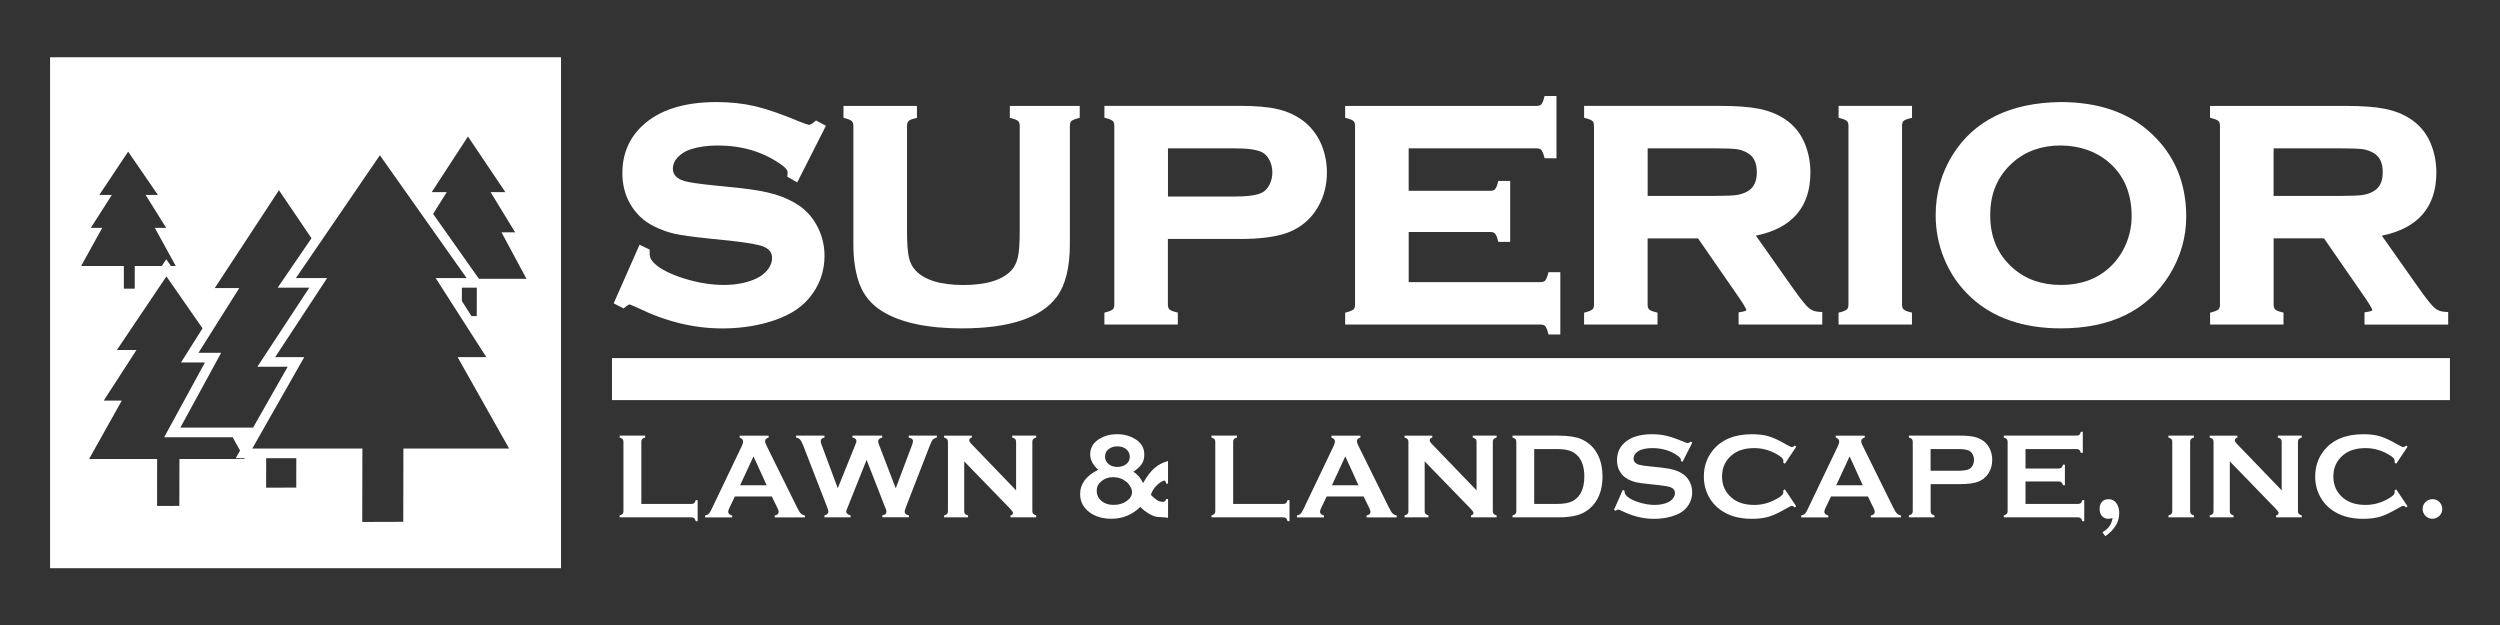
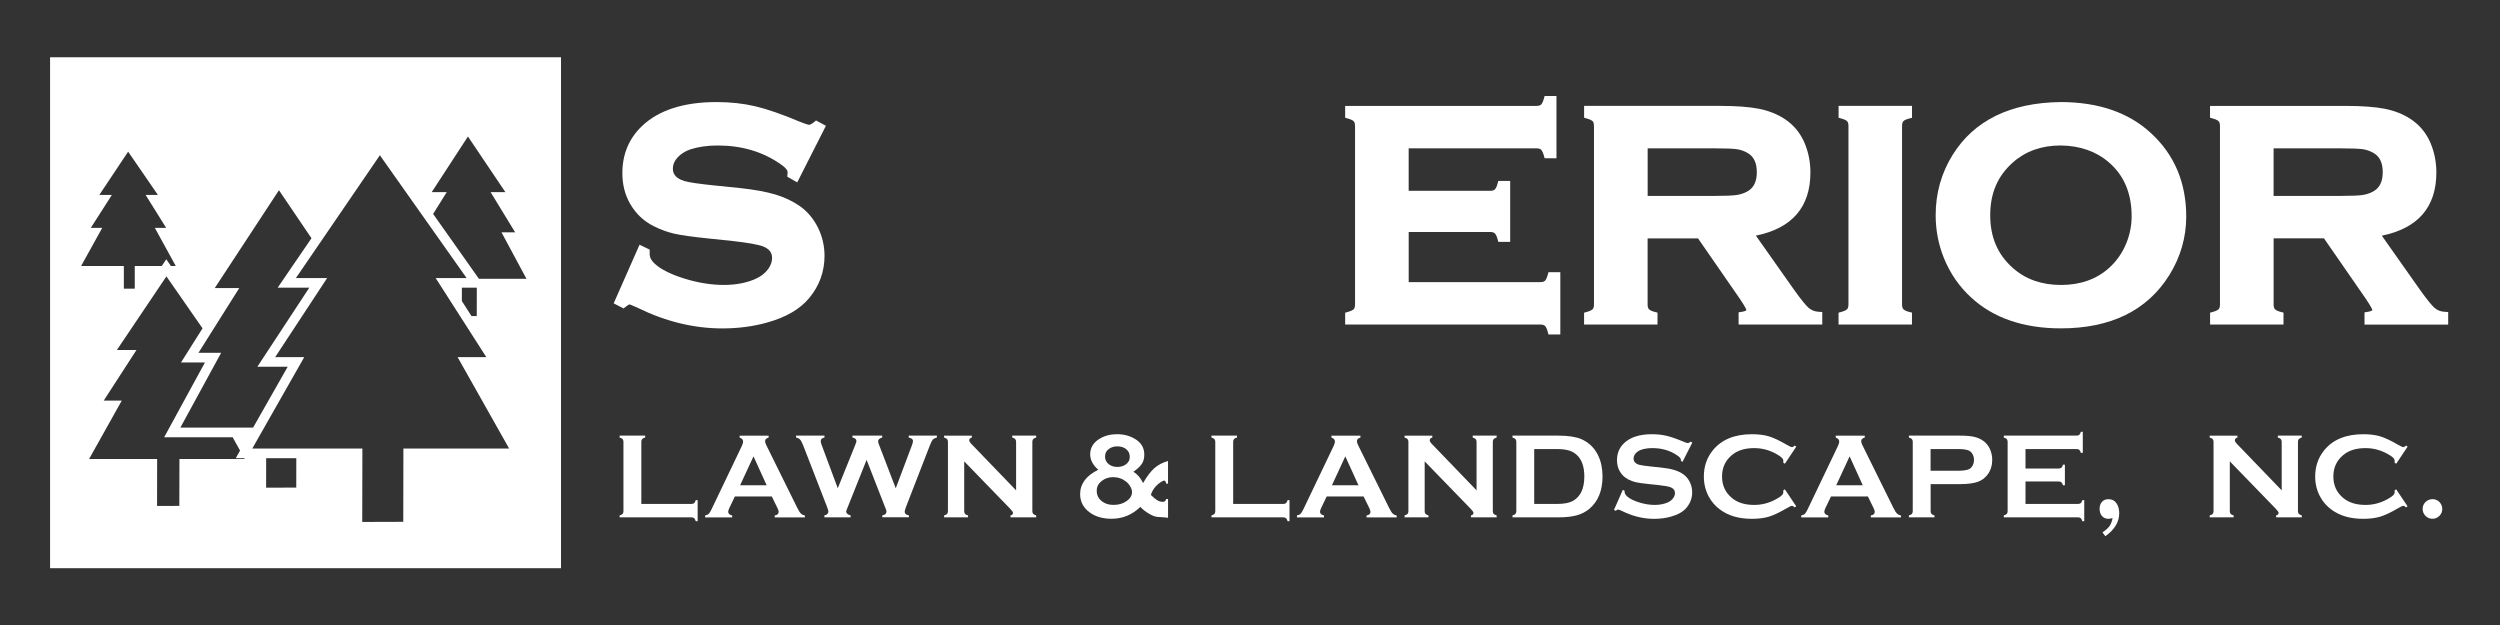
<svg xmlns="http://www.w3.org/2000/svg" id="Layer_1" viewBox="0 0 993.56 248.58">
  <rect x="0" y="0" width="993.56" height="248.58" fill="#333333" stroke="none" />
  <defs>
    <style>.cls-1{fill:none;}.cls-2{fill:#fff;}</style>
  </defs>
  <path class="cls-2" d="M222.96,22.76H19.9v203.06h203.06V22.76ZM50.92,60.26l11.83,17.21h-4.88l8.17,13.1h-4.5l8.31,15.14h-1.93s-1.84-2.66-1.84-2.66l-1.79,2.66h-10.73v9.01h-4.34v-9.01h-16.98l8.38-15.14h-4.54l8.38-13.1h-4.99l11.46-17.21ZM71.26,201.05l-8.84.03.03-18.65h-27.05l13-23.23h-7.17l13-20.09h-7.79l19.7-29.27,14.35,20.65-8.54,13.55h9.51l-16.22,29.73h27.22l2.94,5.3-1.71,3.02h3.39l.19.34h-25.96l-.04,18.62ZM110.86,75.6l12.93,19.08-13.43,19.64h12.57l-20.65,31.43h12.06l-13.75,24.18h-28.91l16.22-29.73h-9.02l16.21-25.72h-9.74l25.51-38.88ZM105.78,182.09h11.98l-.02,11.69-11.98.04.02-11.73ZM183.56,119.67v-5.34h5.94l-.02,11.29h-2.1s-3.81-5.95-3.81-5.95ZM171.57,76.36l14.4-22.11,14.88,22.11h-5.87l9.75,15.98h-5.42l9.92,18.47h-18.89l-18.21-25.79,5.42-8.66h-5.98ZM150.97,61.7l34.47,48.8h-12.3l20.13,31.43h-11.41l20.48,36.33h-42.02l-.05,29.12-16.31.05.06-29.17h-43.76l20.65-36.33h-11.55l20.65-31.43h-12.41l33.37-48.8Z" />
  <path class="cls-1" d="M782.66,179.16c-.86-.46-2.37-.69-4.55-.69h-10.84v8.63h10.84c2.16,0,3.68-.23,4.55-.69.55-.3,1-.78,1.35-1.45.34-.66.51-1.39.51-2.18s-.17-1.5-.51-2.16c-.34-.66-.79-1.15-1.35-1.45Z" />
  <polygon class="cls-1" points="729.76 192.86 740.31 192.86 735.08 181.37 729.76 192.86" />
  <polygon class="cls-1" points="294.14 192.86 304.68 192.86 299.46 181.37 294.14 192.86" />
  <path class="cls-1" d="M447.58,191.43c-1.45-1.19-3.19-1.79-5.2-1.81-1.77,0-3.3.52-4.6,1.55-1.28,1.03-1.92,2.33-1.92,3.88,0,1.64.63,2.98,1.88,4.03,1.26,1.05,2.87,1.57,4.83,1.57s3.75-.51,5.17-1.53c1.42-1,2.13-2.2,2.13-3.58,0-.65-.22-1.37-.65-2.15-.44-.79-.98-1.44-1.65-1.96Z" />
  <polygon class="cls-1" points="529.34 192.86 539.88 192.86 534.65 181.37 529.34 192.86" />
  <path class="cls-1" d="M504.52,73.43c.76-1.47,1.15-3.13,1.15-4.93s-.39-3.39-1.15-4.87c-.75-1.44-1.68-2.44-2.85-3.08-1.98-1.06-5.69-1.6-11.02-1.6h-26.46v19.16h26.46c5.3,0,9.01-.54,11.04-1.61,1.15-.63,2.09-1.63,2.83-3.07Z" />
  <path class="cls-1" d="M444.07,185.57c1.22,0,2.28-.29,3.19-.88,1.16-.76,1.74-1.81,1.74-3.15,0-1.22-.45-2.22-1.36-2.98-.9-.76-2.1-1.15-3.57-1.17-1.21,0-2.26.29-3.17.88-1.16.75-1.74,1.82-1.74,3.22,0,1.18.46,2.15,1.39,2.92.93.77,2.1,1.16,3.51,1.16Z" />
  <path class="cls-1" d="M694.35,60.67c-1.32-.73-2.71-1.2-4.17-1.4-1.59-.21-4.5-.32-8.66-.32h-26.69v18.9h26.69c4.1,0,7-.12,8.62-.35,1.52-.22,2.93-.68,4.21-1.37,2.6-1.4,3.87-3.93,3.87-7.73s-1.26-6.33-3.86-7.73Z" />
  <path class="cls-1" d="M938.89,77.51c1.52-.22,2.94-.68,4.21-1.37,2.6-1.4,3.87-3.93,3.87-7.73s-1.26-6.33-3.86-7.73c-1.32-.73-2.72-1.2-4.18-1.4-1.59-.21-4.5-.32-8.65-.32h-26.69v18.9h26.69c4.1,0,6.99-.12,8.61-.35Z" />
  <path class="cls-1" d="M818.97,57.81c-7.59,0-13.99,2.28-19.01,6.76-6.05,5.37-8.99,12.23-8.99,20.96s2.94,15.59,8.98,20.96c5.03,4.49,11.47,6.76,19.15,6.76s14.09-2.27,19.08-6.75c2.99-2.67,5.3-5.98,6.89-9.85,1.4-3.45,2.11-7.06,2.11-10.75,0-9.02-3.02-16.19-8.97-21.31-5.08-4.42-11.55-6.69-19.23-6.77Z" />
  <path class="cls-1" d="M623.84,179.12c-1.3-.44-3.03-.66-5.19-.66h-8.91v21.82h8.91c2.84,0,4.98-.39,6.41-1.17,3.06-1.67,4.6-4.92,4.6-9.75,0-3.5-.83-6.18-2.48-8.04-.92-1.03-2.03-1.77-3.34-2.2Z" />
  <path class="cls-2" d="M254.18,97.23l-10.29,23.32,3.92,2.03.77-.6c1.08-.84,1.54-1,1.51-1.02.16.03.9.23,3.5,1.44,10.96,5.38,22.23,8.12,33.49,8.12,6.27,0,12.25-.78,17.77-2.33,7.51-2.08,13.16-5.38,16.77-9.78,4.02-4.85,6.06-10.47,6.06-16.71,0-3.95-.87-7.71-2.58-11.18-1.71-3.48-4.09-6.34-7.08-8.51-2.86-2.01-6.17-3.59-9.85-4.7-3.61-1.09-8.37-1.96-14.17-2.58l-9.63-.98c-6.32-.64-10.48-1.24-12.34-1.79-4.14-1.25-4.62-3.46-4.62-5.01s.6-2.97,1.83-4.33c1.3-1.44,3.04-2.54,5.15-3.27,3.12-1.01,6.79-1.53,10.91-1.53,9.46,0,17.81,2.47,24.83,7.36,2.61,1.76,2.89,2.84,2.89,3.22,0,.21-.02.49-.05.84l-.1.98,3.96,2.26,11.41-22.49-3.93-2.11-.79.65c-1.13.93-1.76,1.07-2.02,1.07-.11,0-.83-.11-3.8-1.29-6.98-2.93-12.89-4.98-17.57-6.08-4.73-1.11-9.89-1.67-15.34-1.67-13.08,0-23.06,3.22-29.69,9.58-5.15,4.91-7.76,11.19-7.76,18.67,0,4.56,1.04,8.66,3.09,12.19,2.26,3.93,5.43,6.93,9.41,8.9,2.71,1.36,5.47,2.36,8.19,2.98,2.67.61,7.25,1.25,13.61,1.9l9.44.99c6.18.69,10.3,1.43,12.24,2.19,2.4.96,3.52,2.42,3.52,4.58,0,1.53-.53,2.98-1.6,4.44-1.11,1.5-2.64,2.73-4.53,3.64-6.98,3.37-17.45,3.58-28.63.12-5.32-1.65-9.28-3.61-11.76-5.83-1.43-1.27-2.12-2.56-2.12-3.96v-1.75l-4.06-1.96Z" />
-   <path class="cls-2" d="M341.6,112.87c1.71,4.61,4.81,8.3,9.23,10.97,7.28,4.42,17.85,6.67,31.41,6.67,18.87,0,31.57-4.22,37.74-12.53,3.46-4.66,5.21-11.68,5.21-20.86v-46.99c0-.61.08-1.43.48-1.88.21-.24.79-.7,2.33-1.13l1.11-.31v-4.71h-27.78v4.71l1.11.31c1.54.43,2.13.9,2.33,1.13.32.36.49,1.01.49,1.89v41.85c0,4.7-.26,8.19-.76,10.38-.47,2.04-1.34,3.76-2.57,5.11-3.61,3.84-10.02,5.79-19.06,5.79s-15.4-1.95-19.01-5.79c-1.29-1.37-2.15-3.04-2.63-5.1-.5-2.19-.76-5.68-.76-10.38v-41.85c0-.89.17-1.53.5-1.92.21-.24.79-.71,2.28-1.09l1.15-.29v-4.74h-29.18v4.71l1.11.31c1.54.43,2.13.9,2.33,1.13.4.46.49,1.28.49,1.89v46.99c0,6.05.81,11.35,2.43,15.76Z" />
-   <path class="cls-2" d="M492.77,94.98c7.88,0,14.14-.81,18.6-2.39,4.6-1.63,8.35-4.43,11.15-8.33,3.2-4.5,4.83-9.81,4.83-15.76,0-4.14-.85-8.11-2.54-11.84-1.7-3.61-4.09-6.58-7.12-8.82-2.9-2.12-6.28-3.63-10.05-4.5-3.68-.84-8.68-1.27-14.87-1.27h-53.85v4.71l1.11.31c1.54.43,2.13.89,2.34,1.13.32.36.48,1.01.48,1.88v70.9c0,.84-.16,1.45-.48,1.82-.21.24-.79.71-2.34,1.13l-1.12.31v4.71h29.18v-4.74l-1.15-.29c-1.47-.37-2.06-.85-2.28-1.1-.34-.38-.51-1-.51-1.84v-26.04h28.59ZM464.18,78.11v-19.16h26.46c5.33,0,9.04.54,11.02,1.6,1.17.63,2.1,1.64,2.85,3.08.76,1.48,1.15,3.12,1.15,4.87s-.39,3.46-1.15,4.93c-.75,1.44-1.68,2.45-2.83,3.07-2.02,1.07-5.74,1.61-11.04,1.61h-26.46Z" />
  <path class="cls-2" d="M538.05,122.83c-.21.24-.8.7-2.33,1.13l-1.12.31v4.71h77.54c.84,0,1.45.16,1.82.48.24.21.7.8,1.13,2.34l.31,1.12h4.71v-24.74h-4.71l-.31,1.12c-.43,1.54-.89,2.12-1.13,2.34-.36.32-.98.48-1.82.48h-52.29v-19.92h32.38c.82,0,1.43.17,1.79.49.3.28.75.9,1.15,2.33l.31,1.11h4.7v-24.23h-4.71l-.31,1.12c-.43,1.54-.89,2.13-1.13,2.33-.36.32-.98.48-1.81.48h-32.38v-16.87h50.78c.83,0,1.44.16,1.8.49.24.22.71.81,1.14,2.34l.31,1.11h4.71v-24.74h-4.71l-.31,1.11c-.43,1.53-.9,2.12-1.14,2.33-.36.33-.97.49-1.8.49h-76.02v4.71l1.11.31c1.54.43,2.13.89,2.34,1.13.4.45.48,1.27.48,1.88v70.84c0,.61-.08,1.43-.48,1.88Z" />
  <path class="cls-2" d="M692.25,123.92l-1.29.2v4.86h33.25v-4.98l-1.43-.09c-1.59-.1-2.89-.61-3.98-1.56-.85-.75-2.6-2.66-6.06-7.56l-14.91-21.14c14.39-2.93,21.67-11.36,21.67-25.1,0-4.2-.8-8.2-2.4-11.92-1.7-3.9-4.33-7.04-7.79-9.32-2.93-1.94-6.41-3.32-10.34-4.1-3.82-.75-9.03-1.13-15.48-1.13h-53.93v4.71l1.11.31c1.54.43,2.13.89,2.34,1.13.4.45.48,1.27.48,1.88v70.9c0,.84-.16,1.45-.48,1.82-.21.24-.8.7-2.34,1.13l-1.12.31v4.71h29.18v-4.74l-1.14-.29c-1.4-.36-2.01-.79-2.28-1.09-.34-.38-.51-1.01-.51-1.85v-26.28h20.03l16.62,24.01c2.36,3.47,2.59,4.39,2.61,4.48,0,.13-.46.49-1.83.71ZM698.21,68.41c0,3.8-1.26,6.33-3.87,7.73-1.28.69-2.69,1.15-4.21,1.37-1.62.23-4.52.35-8.62.35h-26.69v-18.9h26.69c4.16,0,7.07.11,8.66.32,1.46.2,2.86.67,4.17,1.4,2.6,1.4,3.86,3.93,3.86,7.73Z" />
  <path class="cls-2" d="M756.45,48.18c.2-.24.77-.69,2.28-1.07l1.15-.29v-4.74h-29.18v4.71l1.11.31c1.54.43,2.13.89,2.33,1.13.32.37.48.98.48,1.82v70.9c0,.6-.08,1.42-.48,1.88-.21.24-.8.7-2.34,1.13l-1.12.31v4.71h29.18v-4.74l-1.15-.29c-1.4-.36-2.01-.79-2.28-1.09-.34-.38-.51-1.02-.51-1.91V50.05c0-.85.17-1.48.5-1.87Z" />
  <path class="cls-2" d="M818.9,40.56c-19.99.25-34.43,7.35-42.93,21.08-4.44,7.18-6.69,15.21-6.69,23.86,0,5.91,1.09,11.63,3.25,16.99,2.45,6.09,6.1,11.39,10.84,15.74,8.82,8.14,20.82,12.27,35.67,12.27,19.83,0,34.33-7.11,43.07-21.13,4.48-7.18,6.75-15.02,6.75-23.31,0-13.5-4.74-24.68-14.09-33.22-8.82-8.15-20.89-12.28-35.86-12.28h-.02ZM847.17,85.9c0,3.68-.71,7.3-2.11,10.75-1.59,3.87-3.9,7.18-6.89,9.85-4.98,4.48-11.4,6.75-19.08,6.75s-14.12-2.27-19.15-6.76c-6.05-5.37-8.98-12.22-8.98-20.96s2.94-15.59,8.99-20.96c5.03-4.48,11.43-6.76,19.01-6.76,7.68.08,14.15,2.36,19.23,6.77,5.95,5.13,8.97,12.3,8.97,21.31Z" />
  <path class="cls-2" d="M878.34,46.79l1.11.31c1.54.43,2.13.89,2.34,1.13.32.36.48,1.01.48,1.88v70.9c0,.84-.16,1.45-.48,1.82-.21.24-.8.7-2.33,1.13l-1.12.31v4.71h29.18v-4.74l-1.14-.29c-1.41-.36-2.02-.79-2.28-1.09-.34-.38-.51-1-.51-1.85v-26.28h20.02l16.62,24.01c2.36,3.47,2.59,4.39,2.61,4.48,0,.13-.46.49-1.83.71l-1.29.2v4.86h33.25v-4.98l-1.43-.09c-1.59-.1-2.9-.61-3.98-1.56-.85-.75-2.6-2.66-6.06-7.56l-14.91-21.14c14.39-2.93,21.68-11.36,21.68-25.1,0-4.2-.8-8.2-2.4-11.92-1.71-3.9-4.34-7.04-7.8-9.32-2.94-1.95-6.41-3.32-10.34-4.1-3.82-.75-9.03-1.13-15.48-1.13h-53.93v4.71ZM903.58,77.86v-18.9h26.69c4.16,0,7.07.11,8.65.32,1.46.2,2.86.67,4.18,1.4,2.6,1.4,3.86,3.93,3.86,7.73s-1.26,6.33-3.87,7.73c-1.28.69-2.7,1.15-4.21,1.37-1.62.23-4.52.35-8.61.35h-26.69Z" />
-   <rect class="cls-2" x="243.22" y="142.32" width="730.44" height="16.69" />
  <path class="cls-2" d="M275.9,199.95c-.25.22-.62.33-1.12.33h-19.9v-24.65c0-.49.11-.87.33-1.13.22-.26.62-.46,1.19-.61v-.76h-10.15v.76c.57.16.97.36,1.19.62.22.25.33.63.33,1.12v27.48c0,.49-.11.86-.33,1.12-.22.25-.62.46-1.19.62v.76h28.52c.49,0,.86.11,1.11.33.25.22.46.62.62,1.19h.76v-8.37h-.76c-.16.57-.36.97-.62,1.19Z" />
  <path class="cls-2" d="M316.89,201.9l-12.37-25.03c-.3-.59-.45-1.11-.45-1.57,0-.67.47-1.13,1.4-1.4v-.76h-11.52v.76c.92.32,1.38.84,1.38,1.57,0,.48-.19,1.11-.57,1.9l-11.94,24.96c-.43.92-.81,1.54-1.14,1.86-.33.32-.82.54-1.45.67v.76h10.75v-.76c-1.06-.27-1.58-.76-1.58-1.46,0-.36.15-.86.45-1.5l2.2-4.59h14.68l2.25,4.59c.32.65.48,1.15.48,1.48,0,.82-.52,1.31-1.57,1.48v.76h11.99v-.76c-.67-.13-1.2-.38-1.59-.77-.4-.39-.86-1.11-1.38-2.18ZM294.14,192.86l5.32-11.49,5.23,11.49h-10.55Z" />
  <path class="cls-2" d="M361.14,173.9c1.14.22,1.71.68,1.71,1.38,0,.41-.17,1.04-.5,1.88l-6.36,16.9-6.6-17.19c-.27-.7-.41-1.17-.41-1.43,0-.75.54-1.26,1.62-1.55v-.76h-11.82v.76c1.06.21,1.59.67,1.59,1.4,0,.24-.15.73-.45,1.47l-6.97,17.28-6.4-17.19c-.26-.68-.38-1.21-.38-1.57,0-.71.5-1.18,1.5-1.4v-.76h-11.3v.76c.71.14,1.26.42,1.63.84.37.42.79,1.22,1.25,2.41l9.3,23.96c.44,1.17.67,1.88.67,2.12,0,.87-.53,1.41-1.59,1.62v.76h10.43v-.76c-1.17-.3-1.76-.82-1.76-1.55,0-.25.21-.86.64-1.81l7.47-18.71,7.16,18.33c.49,1.13.74,1.84.74,2.14,0,.89-.55,1.42-1.66,1.59v.76h10.58v-.76c-1.13-.19-1.69-.67-1.69-1.45,0-.38.22-1.14.67-2.28l9.3-23.96c.49-1.25.89-2.05,1.19-2.4.3-.35.85-.63,1.64-.86v-.76h-11.19v.76Z" />
  <path class="cls-2" d="M402.3,173.9c.57.16.97.36,1.19.62.22.25.33.62.33,1.09v19.27l-17.95-18.63c-.44-.46-.66-.88-.66-1.26,0-.55.34-.92,1.02-1.09v-.76h-11.02v.76c.57.16.97.36,1.19.62.22.25.33.62.33,1.09v27.5c0,.49-.11.86-.33,1.12-.22.25-.62.46-1.19.62v.76h9.51v-.76c-.57-.16-.97-.37-1.19-.62-.22-.25-.33-.63-.33-1.12v-19.75l18.23,18.8c.77.79,1.16,1.35,1.16,1.66,0,.54-.33.88-1,1.02v.76h10.21v-.76c-.57-.16-.97-.37-1.19-.62-.22-.25-.33-.63-.33-1.12v-27.5c0-.48.11-.84.33-1.09.22-.25.62-.46,1.19-.62v-.76h-9.51v.76Z" />
  <path class="cls-2" d="M454.29,192c-.9-1.95-2.18-3.46-3.83-4.52,1.62-1.14,2.74-2.2,3.37-3.19.63-.98.94-2.18.94-3.59,0-2.54-1.07-4.52-3.21-5.95-2.19-1.46-4.74-2.19-7.66-2.19-2.6,0-4.91.61-6.92,1.83-2.47,1.52-3.71,3.58-3.71,6.16,0,2.22,1.07,4.27,3.21,6.14-4.8,2.36-7.21,5.59-7.21,9.66,0,3.04,1.29,5.49,3.87,7.35,2.28,1.65,5.15,2.47,8.6,2.47,4.42,0,8.24-1.57,11.45-4.71.97,1.03,2.12,1.93,3.46,2.71,1.34.78,2.46,1.2,3.37,1.26,2.35.14,3.75.26,4.19.36v-7.48h-.76c-.16.76-.59,1.14-1.28,1.14-.76,0-1.51-.21-2.23-.63-.72-.42-1.58-1.13-2.56-2.13.36-1.22,1.01-2.35,1.95-3.39.52-.59,1.13-1.12,1.83-1.59.7-.46,1.22-.7,1.57-.7.38,0,.62.4.71,1.19h.76v-8.99c-2.17.62-3.99,1.58-5.45,2.87-1.46,1.3-2.95,3.27-4.47,5.91ZM440.9,178.27c.91-.59,1.96-.88,3.17-.88,1.47.02,2.67.4,3.57,1.17.9.77,1.36,1.76,1.36,2.98,0,1.34-.58,2.39-1.74,3.15-.91.59-1.97.88-3.19.88-1.41,0-2.59-.38-3.51-1.16-.93-.77-1.39-1.74-1.39-2.92,0-1.4.58-2.47,1.74-3.22ZM447.75,199.13c-1.42,1.02-3.15,1.53-5.17,1.53s-3.57-.52-4.83-1.57c-1.26-1.05-1.88-2.39-1.88-4.03s.64-2.85,1.92-3.88c1.3-1.03,2.83-1.55,4.6-1.55,2.01.02,3.74.62,5.2,1.81.66.52,1.21,1.18,1.65,1.96.43.79.65,1.5.65,2.15,0,1.39-.71,2.58-2.13,3.58Z" />
  <path class="cls-2" d="M511.1,199.95c-.25.22-.62.33-1.11.33h-19.9v-24.65c0-.49.11-.87.33-1.13.22-.26.62-.46,1.19-.61v-.76h-10.15v.76c.57.16.97.36,1.19.62.22.25.33.63.33,1.12v27.48c0,.49-.11.86-.33,1.12-.22.25-.62.46-1.19.62v.76h28.52c.49,0,.86.11,1.12.33.25.22.46.62.62,1.19h.76v-8.37h-.76c-.16.57-.36.97-.62,1.19Z" />
  <path class="cls-2" d="M552.09,201.9l-12.37-25.03c-.3-.59-.45-1.11-.45-1.57,0-.67.47-1.13,1.4-1.4v-.76h-11.52v.76c.92.32,1.38.84,1.38,1.57,0,.48-.19,1.11-.57,1.9l-11.94,24.96c-.43.92-.81,1.54-1.14,1.86-.33.32-.82.54-1.45.67v.76h10.75v-.76c-1.06-.27-1.58-.76-1.58-1.46,0-.36.15-.86.45-1.5l2.2-4.59h14.68l2.25,4.59c.32.65.48,1.15.48,1.48,0,.82-.52,1.31-1.57,1.48v.76h11.99v-.76c-.67-.13-1.2-.38-1.59-.77-.4-.39-.86-1.11-1.38-2.18ZM529.34,192.86l5.32-11.49,5.23,11.49h-10.55Z" />
  <path class="cls-2" d="M585.3,173.9c.57.16.97.36,1.19.62.22.25.33.62.33,1.09v19.27l-17.95-18.63c-.44-.46-.66-.88-.66-1.26,0-.55.34-.92,1.02-1.09v-.76h-11.02v.76c.57.16.97.36,1.19.62.22.25.33.62.33,1.09v27.5c0,.49-.11.86-.33,1.12-.22.25-.62.46-1.19.62v.76h9.51v-.76c-.57-.16-.97-.37-1.19-.62-.22-.25-.33-.63-.33-1.12v-19.75l18.23,18.8c.77.79,1.16,1.35,1.16,1.66,0,.54-.33.88-1,1.02v.76h10.21v-.76c-.57-.16-.97-.37-1.19-.62-.22-.25-.33-.63-.33-1.12v-27.5c0-.48.11-.84.33-1.09.22-.25.62-.46,1.19-.62v-.76h-9.51v.76Z" />
  <path class="cls-2" d="M628.38,174.49c-2.13-.9-5.18-1.36-9.15-1.36h-18.13v.76c.57.16.97.36,1.19.62.22.25.33.63.33,1.12v27.48c0,.49-.11.86-.33,1.12-.22.25-.62.46-1.19.62v.76h18.13c3,0,5.47-.27,7.41-.8,1.94-.53,3.63-1.42,5.07-2.65,3.44-2.93,5.17-7.2,5.17-12.8,0-3.19-.58-5.97-1.74-8.35-1.46-3.03-3.71-5.2-6.76-6.52ZM625.05,199.11c-1.43.78-3.57,1.17-6.41,1.17h-8.91v-21.82h8.91c2.16,0,3.89.22,5.19.66,1.3.44,2.41,1.17,3.34,2.2,1.65,1.86,2.48,4.54,2.48,8.04,0,4.83-1.53,8.08-4.6,9.75Z" />
  <path class="cls-2" d="M668.69,183.53l3.88-7.64-.67-.36c-.44.37-.83.55-1.17.55-.21,0-.77-.18-1.69-.55-2.68-1.13-4.92-1.91-6.71-2.33-1.79-.42-3.73-.63-5.8-.63-4.92,0-8.61,1.18-11.08,3.54-1.88,1.79-2.82,4.06-2.82,6.8,0,1.66.37,3.14,1.12,4.42.82,1.43,1.95,2.5,3.4,3.22,1.01.51,2.02.88,3.04,1.11,1.01.23,2.75.47,5.2.73l3.66.38c2.45.27,4.08.56,4.89.88,1.16.46,1.73,1.23,1.73,2.31,0,.72-.25,1.4-.74,2.06-.49.66-1.15,1.19-1.97,1.58-1.49.71-3.29,1.07-5.39,1.07-1.93,0-3.98-.33-6.13-1-2.15-.67-3.75-1.46-4.78-2.38-.68-.6-1.02-1.26-1.02-1.97v-.31l-.69-.33-3.52,7.97.69.36c.44-.35.77-.52.97-.52.17,0,.7.21,1.59.62,4.18,2.06,8.41,3.09,12.7,3.09,2.39,0,4.63-.29,6.72-.88,2.8-.78,4.87-1.97,6.2-3.59,1.47-1.77,2.21-3.8,2.21-6.08,0-1.44-.31-2.8-.94-4.07s-1.47-2.29-2.55-3.07c-1.06-.75-2.27-1.32-3.64-1.73-1.37-.41-3.15-.74-5.36-.98l-3.72-.38c-2.49-.25-4.12-.49-4.88-.71-1.47-.44-2.2-1.28-2.2-2.5,0-.74.29-1.43.86-2.07.57-.63,1.32-1.11,2.24-1.43,1.27-.41,2.73-.62,4.39-.62,3.81,0,7.12.98,9.94,2.95.92.62,1.38,1.2,1.38,1.74,0,.1,0,.22-.02.38l.67.38Z" />
  <path class="cls-2" d="M709.36,184.29l4.52-6.78-.62-.43c-.44.41-.81.62-1.09.62s-1.09-.37-2.4-1.12c-2.76-1.59-5.05-2.66-6.89-3.2-1.84-.54-4.04-.81-6.61-.81-6.99,0-12.21,2.18-15.67,6.54-2.3,2.91-3.45,6.32-3.45,10.26,0,2.89.64,5.53,1.92,7.92,1.11,2.09,2.63,3.85,4.56,5.26,3.28,2.43,7.48,3.64,12.6,3.64,2.57,0,4.78-.28,6.64-.82,1.86-.55,4.16-1.62,6.88-3.2,1.31-.77,2.11-1.15,2.4-1.15s.65.21,1.09.62l.62-.43-4.52-6.75-.64.45c.03.24.05.44.05.62,0,.46-.2.89-.59,1.3-.4.4-1.1.89-2.11,1.46-2.81,1.59-5.77,2.38-8.91,2.38-3.71,0-6.66-.93-8.86-2.78-2.6-2.17-3.9-5-3.9-8.51s1.3-6.34,3.9-8.51c2.2-1.86,5.16-2.78,8.86-2.78,3.14,0,6.11.79,8.91,2.38,1.01.57,1.72,1.06,2.11,1.46.4.4.59.84.59,1.3,0,.17-.02.39-.05.64l.64.43Z" />
  <path class="cls-2" d="M752.51,201.9l-12.37-25.03c-.3-.59-.45-1.11-.45-1.57,0-.67.47-1.13,1.4-1.4v-.76h-11.52v.76c.92.32,1.38.84,1.38,1.57,0,.48-.19,1.11-.57,1.9l-11.94,24.96c-.43.92-.81,1.54-1.14,1.86-.33.32-.82.54-1.45.67v.76h10.75v-.76c-1.06-.27-1.58-.76-1.58-1.46,0-.36.15-.86.45-1.5l2.2-4.59h14.68l2.25,4.59c.32.65.48,1.15.48,1.48,0,.82-.52,1.31-1.57,1.48v.76h11.99v-.76c-.67-.13-1.2-.38-1.59-.77-.4-.39-.86-1.11-1.38-2.18ZM729.76,192.86l5.32-11.49,5.23,11.49h-10.55Z" />
  <path class="cls-2" d="M788.25,175.25c-1.06-.78-2.29-1.32-3.68-1.64-1.39-.32-3.27-.48-5.63-.48h-20.29v.76c.57.16.97.36,1.19.62.22.25.33.63.33,1.12v27.5c0,.48-.11.84-.33,1.09-.22.25-.62.46-1.19.62v.76h10.15v-.76c-.55-.14-.95-.35-1.18-.61-.23-.26-.34-.63-.34-1.11v-10.72h11.67c3,0,5.34-.3,7.01-.89,1.67-.59,3.02-1.6,4.04-3.01,1.17-1.64,1.76-3.56,1.76-5.75,0-1.52-.31-2.96-.93-4.33-.62-1.32-1.48-2.38-2.57-3.19ZM784,184.95c-.34.67-.79,1.15-1.35,1.45-.87.46-2.39.69-4.55.69h-10.84v-8.63h10.84c2.18,0,3.69.23,4.55.69.55.3,1,.78,1.35,1.45.34.66.51,1.38.51,2.16s-.17,1.53-.51,2.18Z" />
  <path class="cls-2" d="M826.94,199.95c-.25.22-.62.33-1.09.33h-20.87v-8.94h13.19c.48,0,.84.11,1.09.34.25.23.46.62.62,1.18h.76v-8.18h-.76c-.16.57-.37.97-.62,1.19-.25.22-.62.33-1.09.33h-13.19v-7.74h20.3c.48,0,.84.11,1.09.34.25.22.46.62.62,1.18h.76v-8.37h-.76c-.16.56-.36.96-.62,1.18-.25.23-.62.34-1.09.34h-28.92v.76c.57.16.97.36,1.19.62.22.25.33.63.33,1.12v27.48c0,.49-.11.86-.33,1.12-.22.25-.62.46-1.19.62v.76h29.5c.48,0,.84.11,1.09.33.25.22.46.62.62,1.19h.76v-8.37h-.76c-.16.57-.36.97-.62,1.19Z" />
  <path class="cls-2" d="M837.95,198.38c-1.06,0-1.91.35-2.56,1.05-.64.7-.96,1.63-.96,2.81s.32,2.12.96,2.85c.64.73,1.49,1.09,2.53,1.09.35,0,.9-.09,1.67-.26-.24,1.29-.64,2.34-1.21,3.15-.57.81-1.51,1.65-2.81,2.51l1.14,1.52c3.68-2.6,5.52-5.65,5.52-9.14,0-1.48-.33-2.75-1-3.81-.76-1.17-1.86-1.76-3.28-1.76Z" />
-   <path class="cls-2" d="M861.79,173.9c.57.16.97.36,1.19.62.22.25.33.62.33,1.09v27.5c0,.49-.11.86-.33,1.12-.22.25-.62.46-1.19.62v.76h10.15v-.76c-.55-.14-.95-.35-1.18-.61-.23-.26-.35-.64-.35-1.13v-27.5c0-.48.11-.84.33-1.11.22-.26.62-.46,1.19-.61v-.76h-10.15v.76Z" />
  <path class="cls-2" d="M905.28,173.9c.57.16.97.36,1.19.62.22.25.33.62.33,1.09v19.27l-17.95-18.63c-.44-.46-.66-.88-.66-1.26,0-.55.34-.92,1.02-1.09v-.76h-11.02v.76c.57.16.97.36,1.19.62.22.25.33.62.33,1.09v27.5c0,.49-.11.86-.33,1.12-.22.25-.62.46-1.19.62v.76h9.51v-.76c-.57-.16-.97-.37-1.19-.62-.22-.25-.33-.63-.33-1.12v-19.75l18.23,18.8c.77.79,1.16,1.35,1.16,1.66,0,.54-.33.88-1,1.02v.76h10.21v-.76c-.57-.16-.97-.37-1.19-.62-.22-.25-.33-.63-.33-1.12v-27.5c0-.48.11-.84.33-1.09.22-.25.62-.46,1.19-.62v-.76h-9.51v.76Z" />
  <path class="cls-2" d="M952.32,184.29l4.52-6.78-.62-.43c-.44.41-.81.62-1.09.62s-1.09-.37-2.4-1.12c-2.76-1.59-5.06-2.66-6.89-3.2-1.84-.54-4.04-.81-6.61-.81-6.99,0-12.21,2.18-15.67,6.54-2.3,2.91-3.45,6.32-3.45,10.26,0,2.89.64,5.53,1.92,7.92,1.11,2.09,2.63,3.85,4.56,5.26,3.28,2.43,7.48,3.64,12.6,3.64,2.57,0,4.78-.28,6.64-.82,1.86-.55,4.16-1.62,6.88-3.2,1.31-.77,2.11-1.15,2.4-1.15s.65.21,1.09.62l.62-.43-4.52-6.75-.64.45c.03.24.05.44.05.62,0,.46-.2.89-.59,1.3-.4.4-1.1.89-2.11,1.46-2.8,1.59-5.78,2.38-8.91,2.38-3.71,0-6.66-.93-8.87-2.78-2.6-2.17-3.9-5-3.9-8.51s1.3-6.34,3.9-8.51c2.2-1.86,5.16-2.78,8.87-2.78,3.14,0,6.11.79,8.91,2.38,1.01.57,1.72,1.06,2.11,1.46.4.4.59.84.59,1.3,0,.17-.02.39-.05.64l.64.43Z" />
  <path class="cls-2" d="M966.71,198.38c-1.09.02-2.02.4-2.77,1.15-.75.75-1.13,1.66-1.13,2.72s.38,2,1.14,2.77c.76.77,1.68,1.15,2.76,1.15s1.98-.38,2.75-1.14c.77-.76,1.15-1.67,1.15-2.74s-.38-2.02-1.13-2.78c-.75-.76-1.68-1.14-2.77-1.14Z" />
</svg>